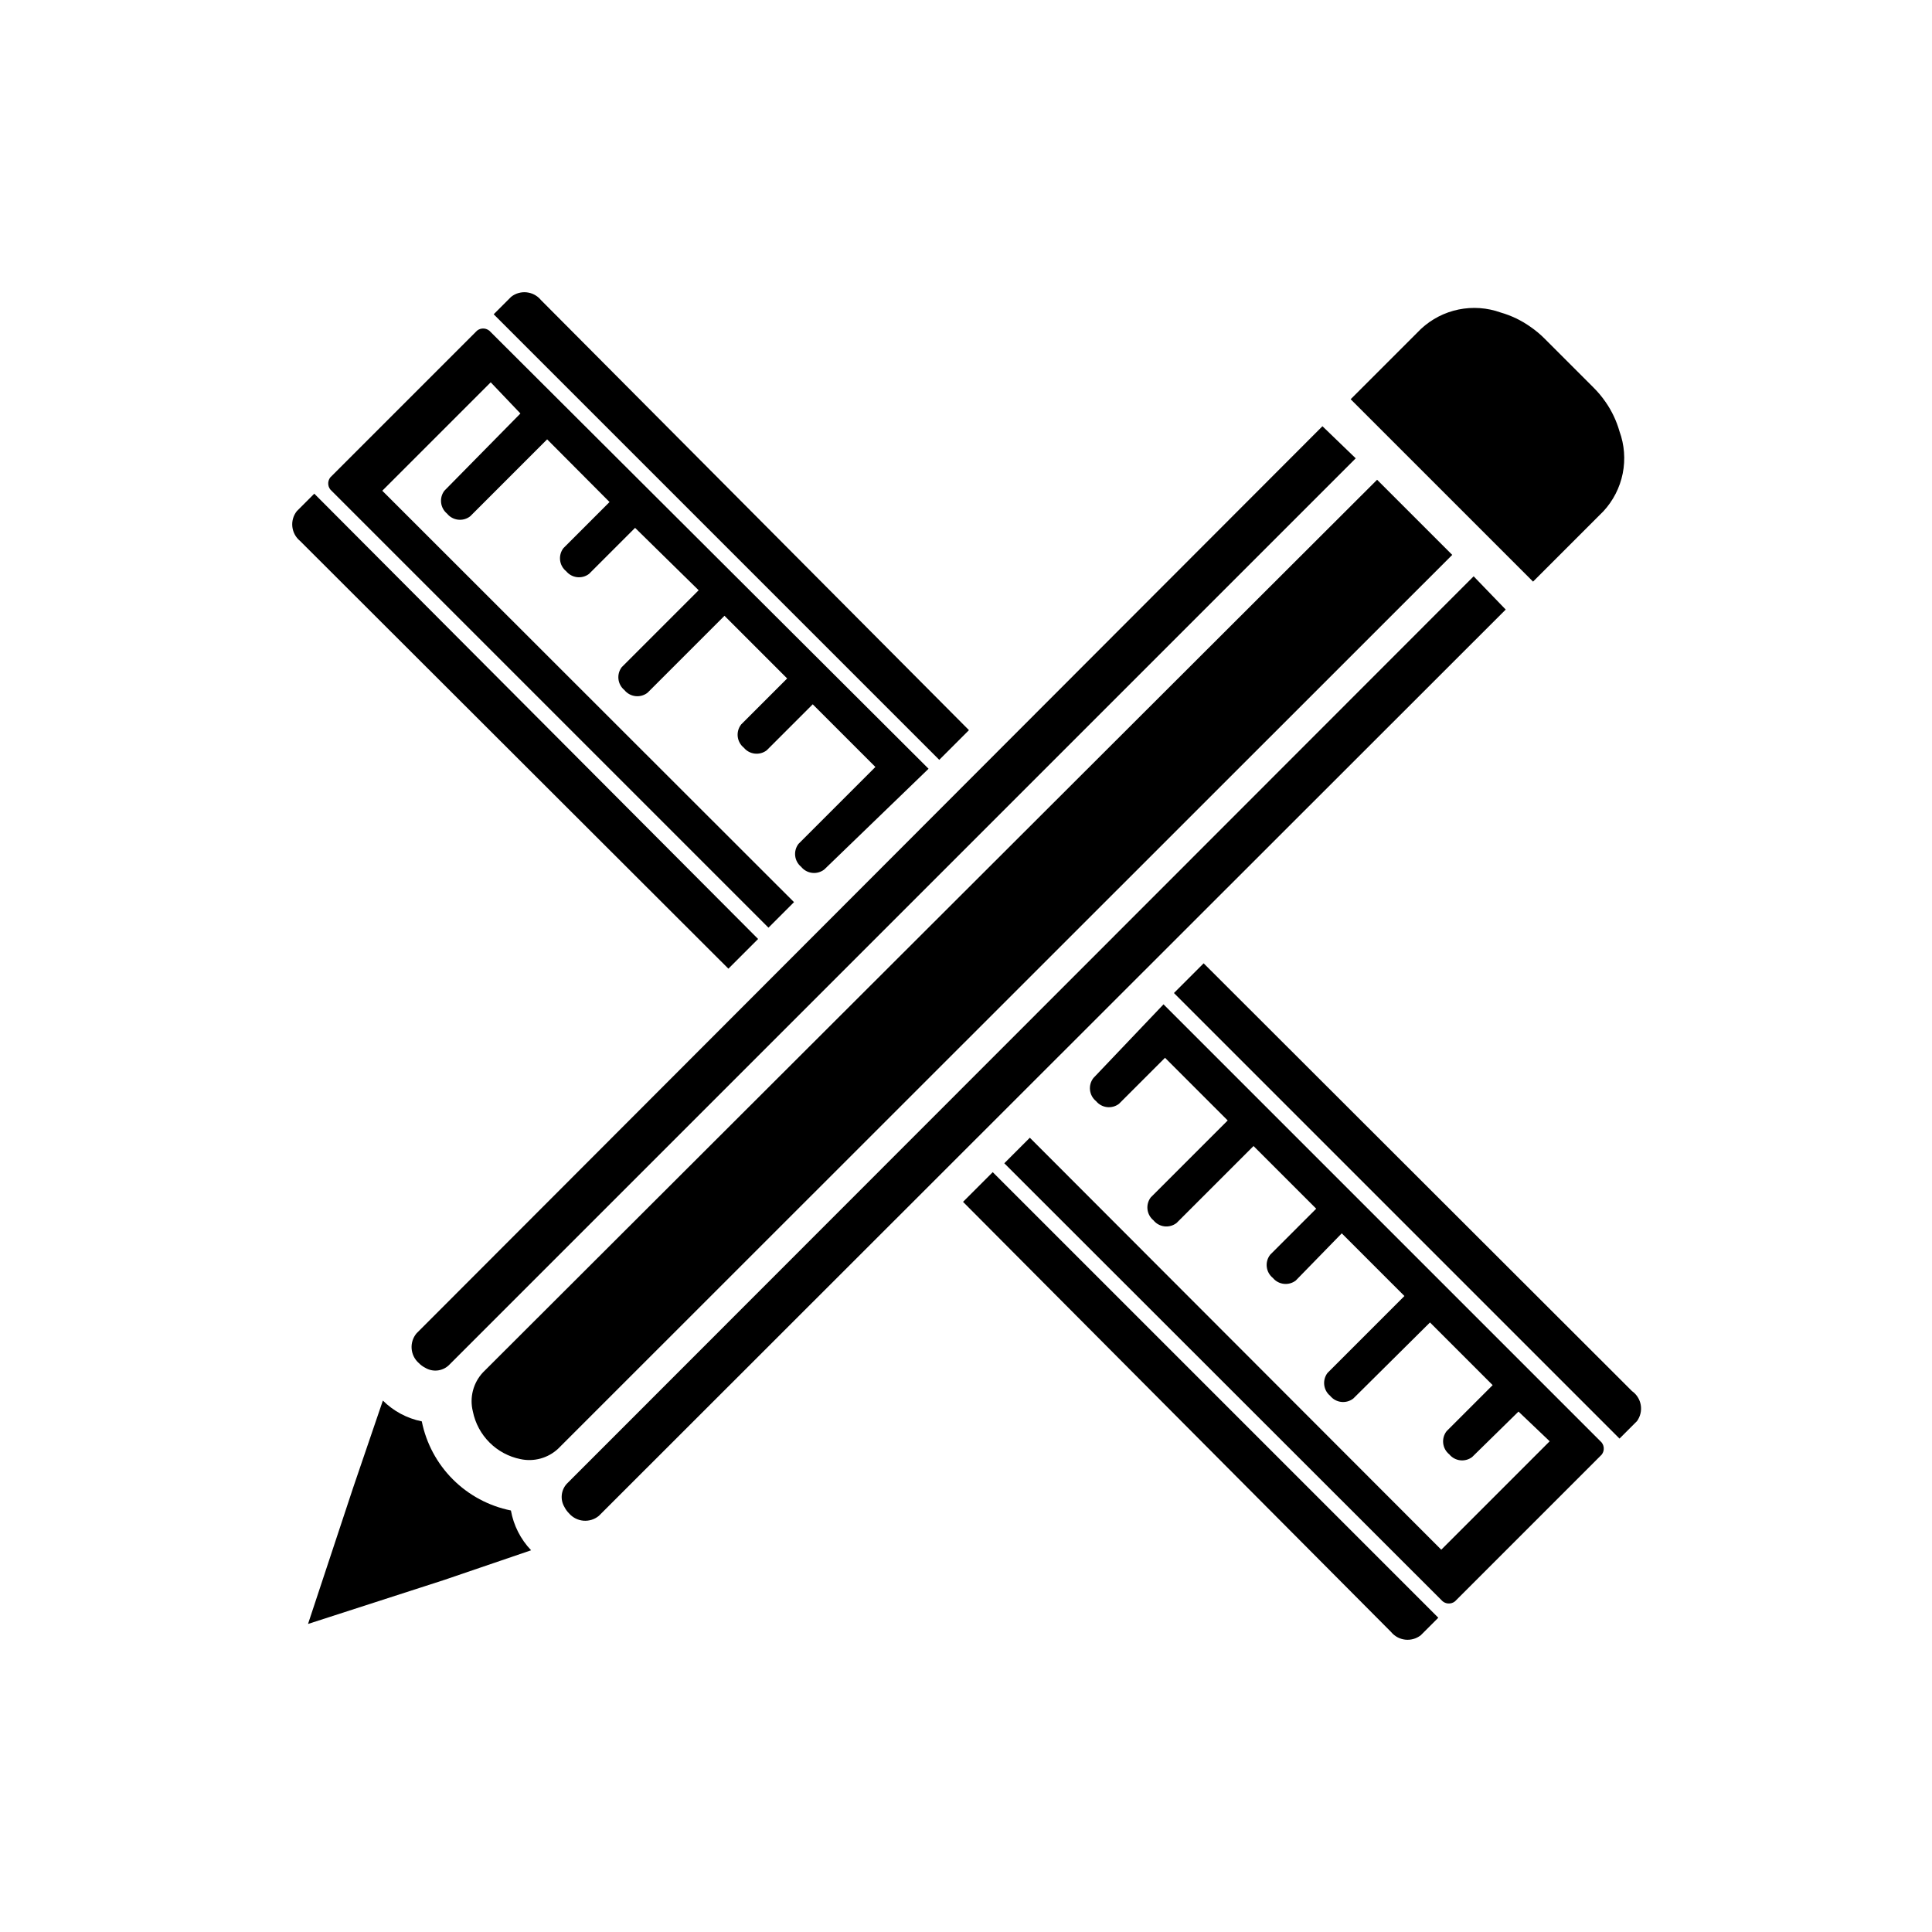
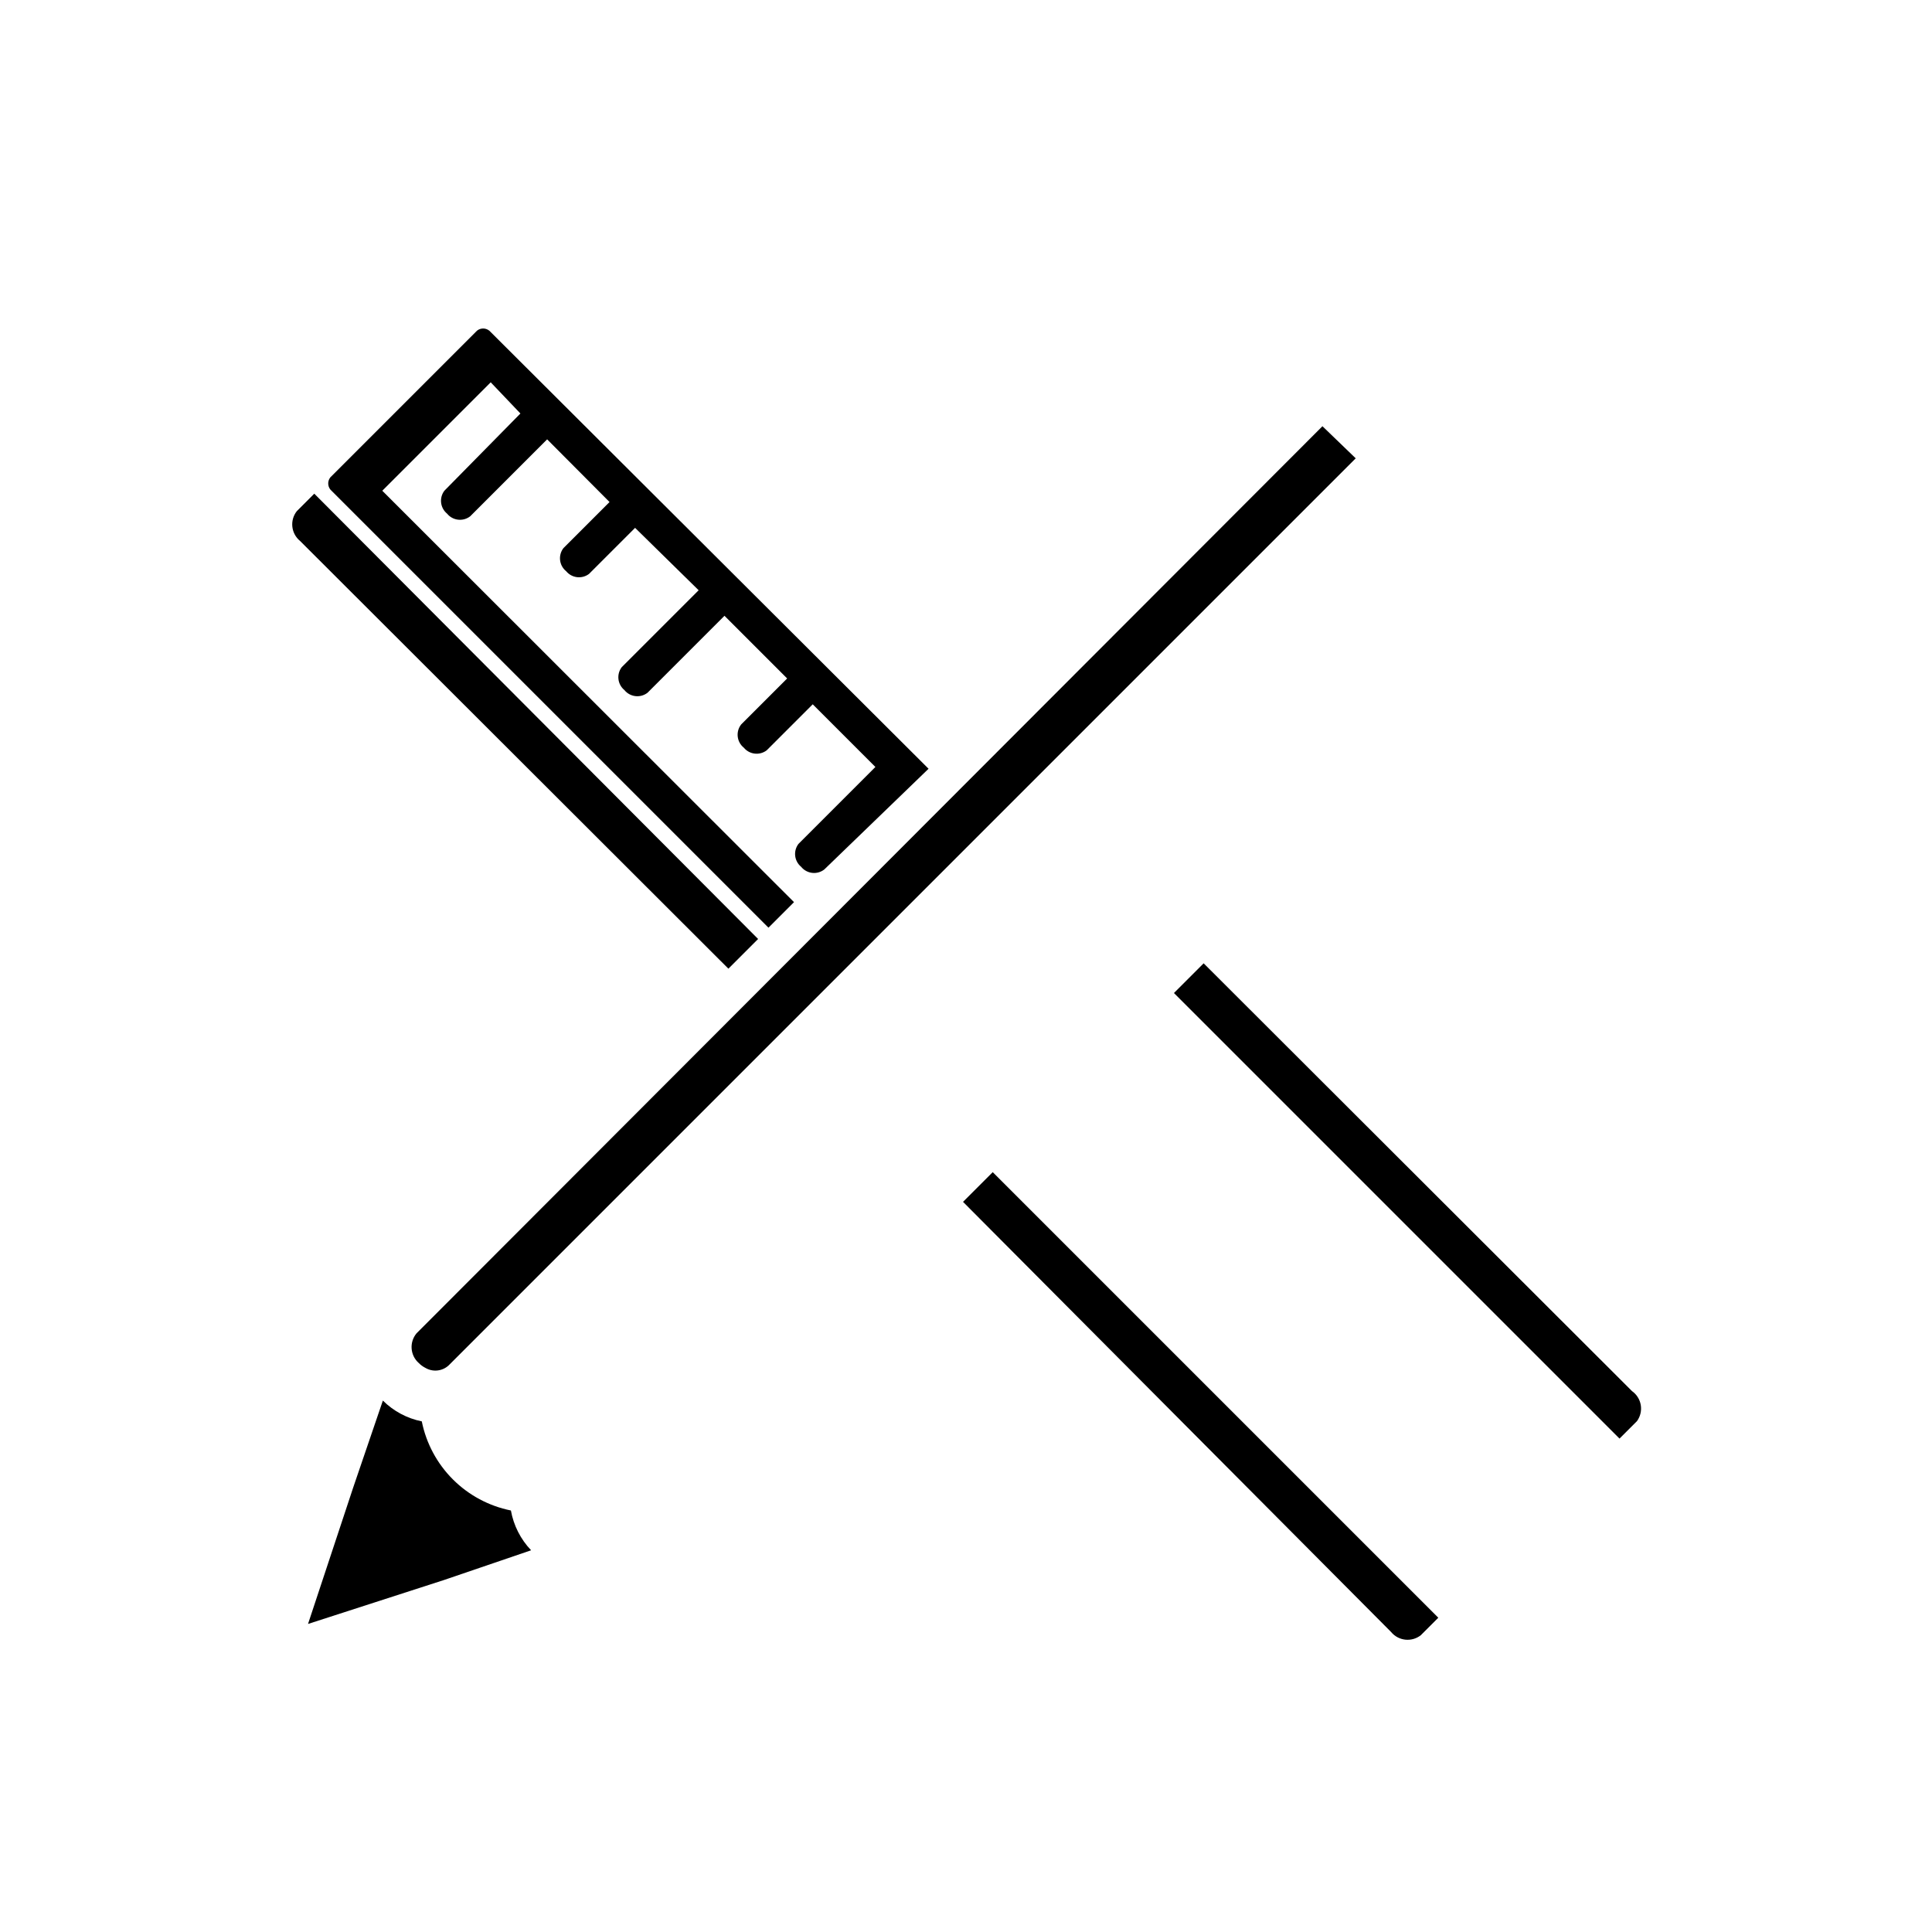
<svg xmlns="http://www.w3.org/2000/svg" fill="#000000" width="800px" height="800px" version="1.1" viewBox="144 144 512 512">
  <g>
    <path d="m284.75 554.84-23.066 7.871-36.055 11.652 11.965-36.133 7.871-23.066v0.004c2.824 2.805 6.41 4.723 10.312 5.508 1.172 5.828 4.039 11.176 8.242 15.379 4.199 4.199 9.551 7.066 15.375 8.238 0.711 3.965 2.574 7.633 5.356 10.547z" />
-     <path d="m543.03 305.54-240.33 240.18c-2.363 1.953-5.848 1.672-7.871-0.633-0.512-0.504-0.934-1.09-1.258-1.73-1.16-1.961-0.906-4.453 0.629-6.141l240.33-240.49z" />
    <path d="m503.28 265.46-240.41 240.41c-1.688 1.531-4.176 1.789-6.141 0.629-0.641-0.324-1.227-0.75-1.73-1.262-2.305-2.019-2.582-5.508-0.629-7.871l240.09-240.41z" />
-     <path d="m528.86 291.05-236.95 236.87c-2.676 2.504-6.414 3.531-9.996 2.758-3.106-0.633-5.953-2.164-8.191-4.402-2.242-2.242-3.773-5.09-4.402-8.195-0.938-3.691 0.07-7.609 2.676-10.391l236.95-236.55 15.742 15.742z" />
-     <path d="m568.93 279.48-18.656 18.656-48.336-48.336 18.656-18.656v0.004c2.781-2.59 6.219-4.359 9.941-5.125 3.723-0.762 7.582-0.488 11.156 0.793 2.816 0.809 5.481 2.086 7.871 3.781 1.383 0.953 2.676 2.031 3.859 3.227l12.832 12.832h-0.004c1.195 1.184 2.277 2.473 3.231 3.856 1.656 2.375 2.906 5.008 3.699 7.793 1.309 3.582 1.605 7.449 0.855 11.188-0.75 3.734-2.519 7.191-5.106 9.988z" />
    <path d="m245.31 274.05 28.734-28.734 7.871 8.266-20.152 20.469c-1.426 1.883-1.113 4.559 0.707 6.062 1.512 1.871 4.246 2.184 6.141 0.707l20.387-20.387 16.535 16.609-12.203 12.203v-0.004c-1.477 1.898-1.164 4.629 0.711 6.141 1.504 1.824 4.176 2.137 6.059 0.707l12.203-12.203 16.844 16.535-20.387 20.387c-1.426 1.887-1.113 4.559 0.707 6.062 1.512 1.871 4.246 2.188 6.141 0.707l20.387-20.387 16.609 16.609-12.203 12.203h0.004c-1.477 1.895-1.164 4.629 0.711 6.141 1.504 1.82 4.176 2.133 6.059 0.707l12.203-12.203 16.609 16.609-20.387 20.387v0.004c-1.43 1.883-1.117 4.559 0.707 6.062 1.512 1.871 4.242 2.188 6.141 0.707l27.629-26.688-116.03-115.72c-0.898-1.094-2.508-1.27-3.621-0.391l-38.887 38.887c-0.879 1.113-0.707 2.723 0.391 3.621l115.72 115.72 6.769-6.769z" />
-     <path d="m433.77 429.68c-1.48 1.898-1.164 4.629 0.707 6.141 1.504 1.824 4.18 2.137 6.062 0.707l12.203-12.203 16.609 16.609-20.391 20.391c-1.426 1.887-1.113 4.559 0.711 6.062 1.512 1.871 4.242 2.188 6.141 0.707l20.387-20.387 16.609 16.609-12.203 12.203h0.004c-1.48 1.895-1.164 4.629 0.707 6.141 1.504 1.82 4.18 2.133 6.062 0.707l12.199-12.516 16.609 16.609-20.387 20.387c-1.426 1.887-1.113 4.559 0.707 6.062 1.512 1.871 4.246 2.188 6.141 0.707l20.312-20.152 16.609 16.609-12.203 12.203c-1.477 1.898-1.164 4.629 0.711 6.141 1.504 1.824 4.176 2.137 6.059 0.711l12.281-12.047 8.266 7.871-28.734 28.734-109.03-109.18-6.769 6.769 115.8 115.72c0.898 1.098 2.512 1.273 3.621 0.395l38.891-38.891c0.879-1.109 0.703-2.723-0.395-3.621l-115.72-115.72z" />
    <path d="m227.29 274.83-4.644 4.644c-1.895 2.426-1.512 5.918 0.867 7.875l113.52 113.36 7.871-7.871z" />
    <path d="m512.65 576.49c1.953 2.379 5.445 2.762 7.871 0.867l4.644-4.644-118.08-118.08-7.871 7.871z" />
-     <path d="m287.35 223.51c-1.957-2.379-5.449-2.762-7.875-0.867l-4.644 4.644 118.08 118.08 7.871-7.871z" />
    <path d="m576.49 512.65-113.51-113.36-7.871 7.871 118.08 118.08 4.644-4.644h-0.004c0.887-1.23 1.242-2.762 0.992-4.254-0.254-1.496-1.094-2.824-2.332-3.695z" />
  </g>
</svg>